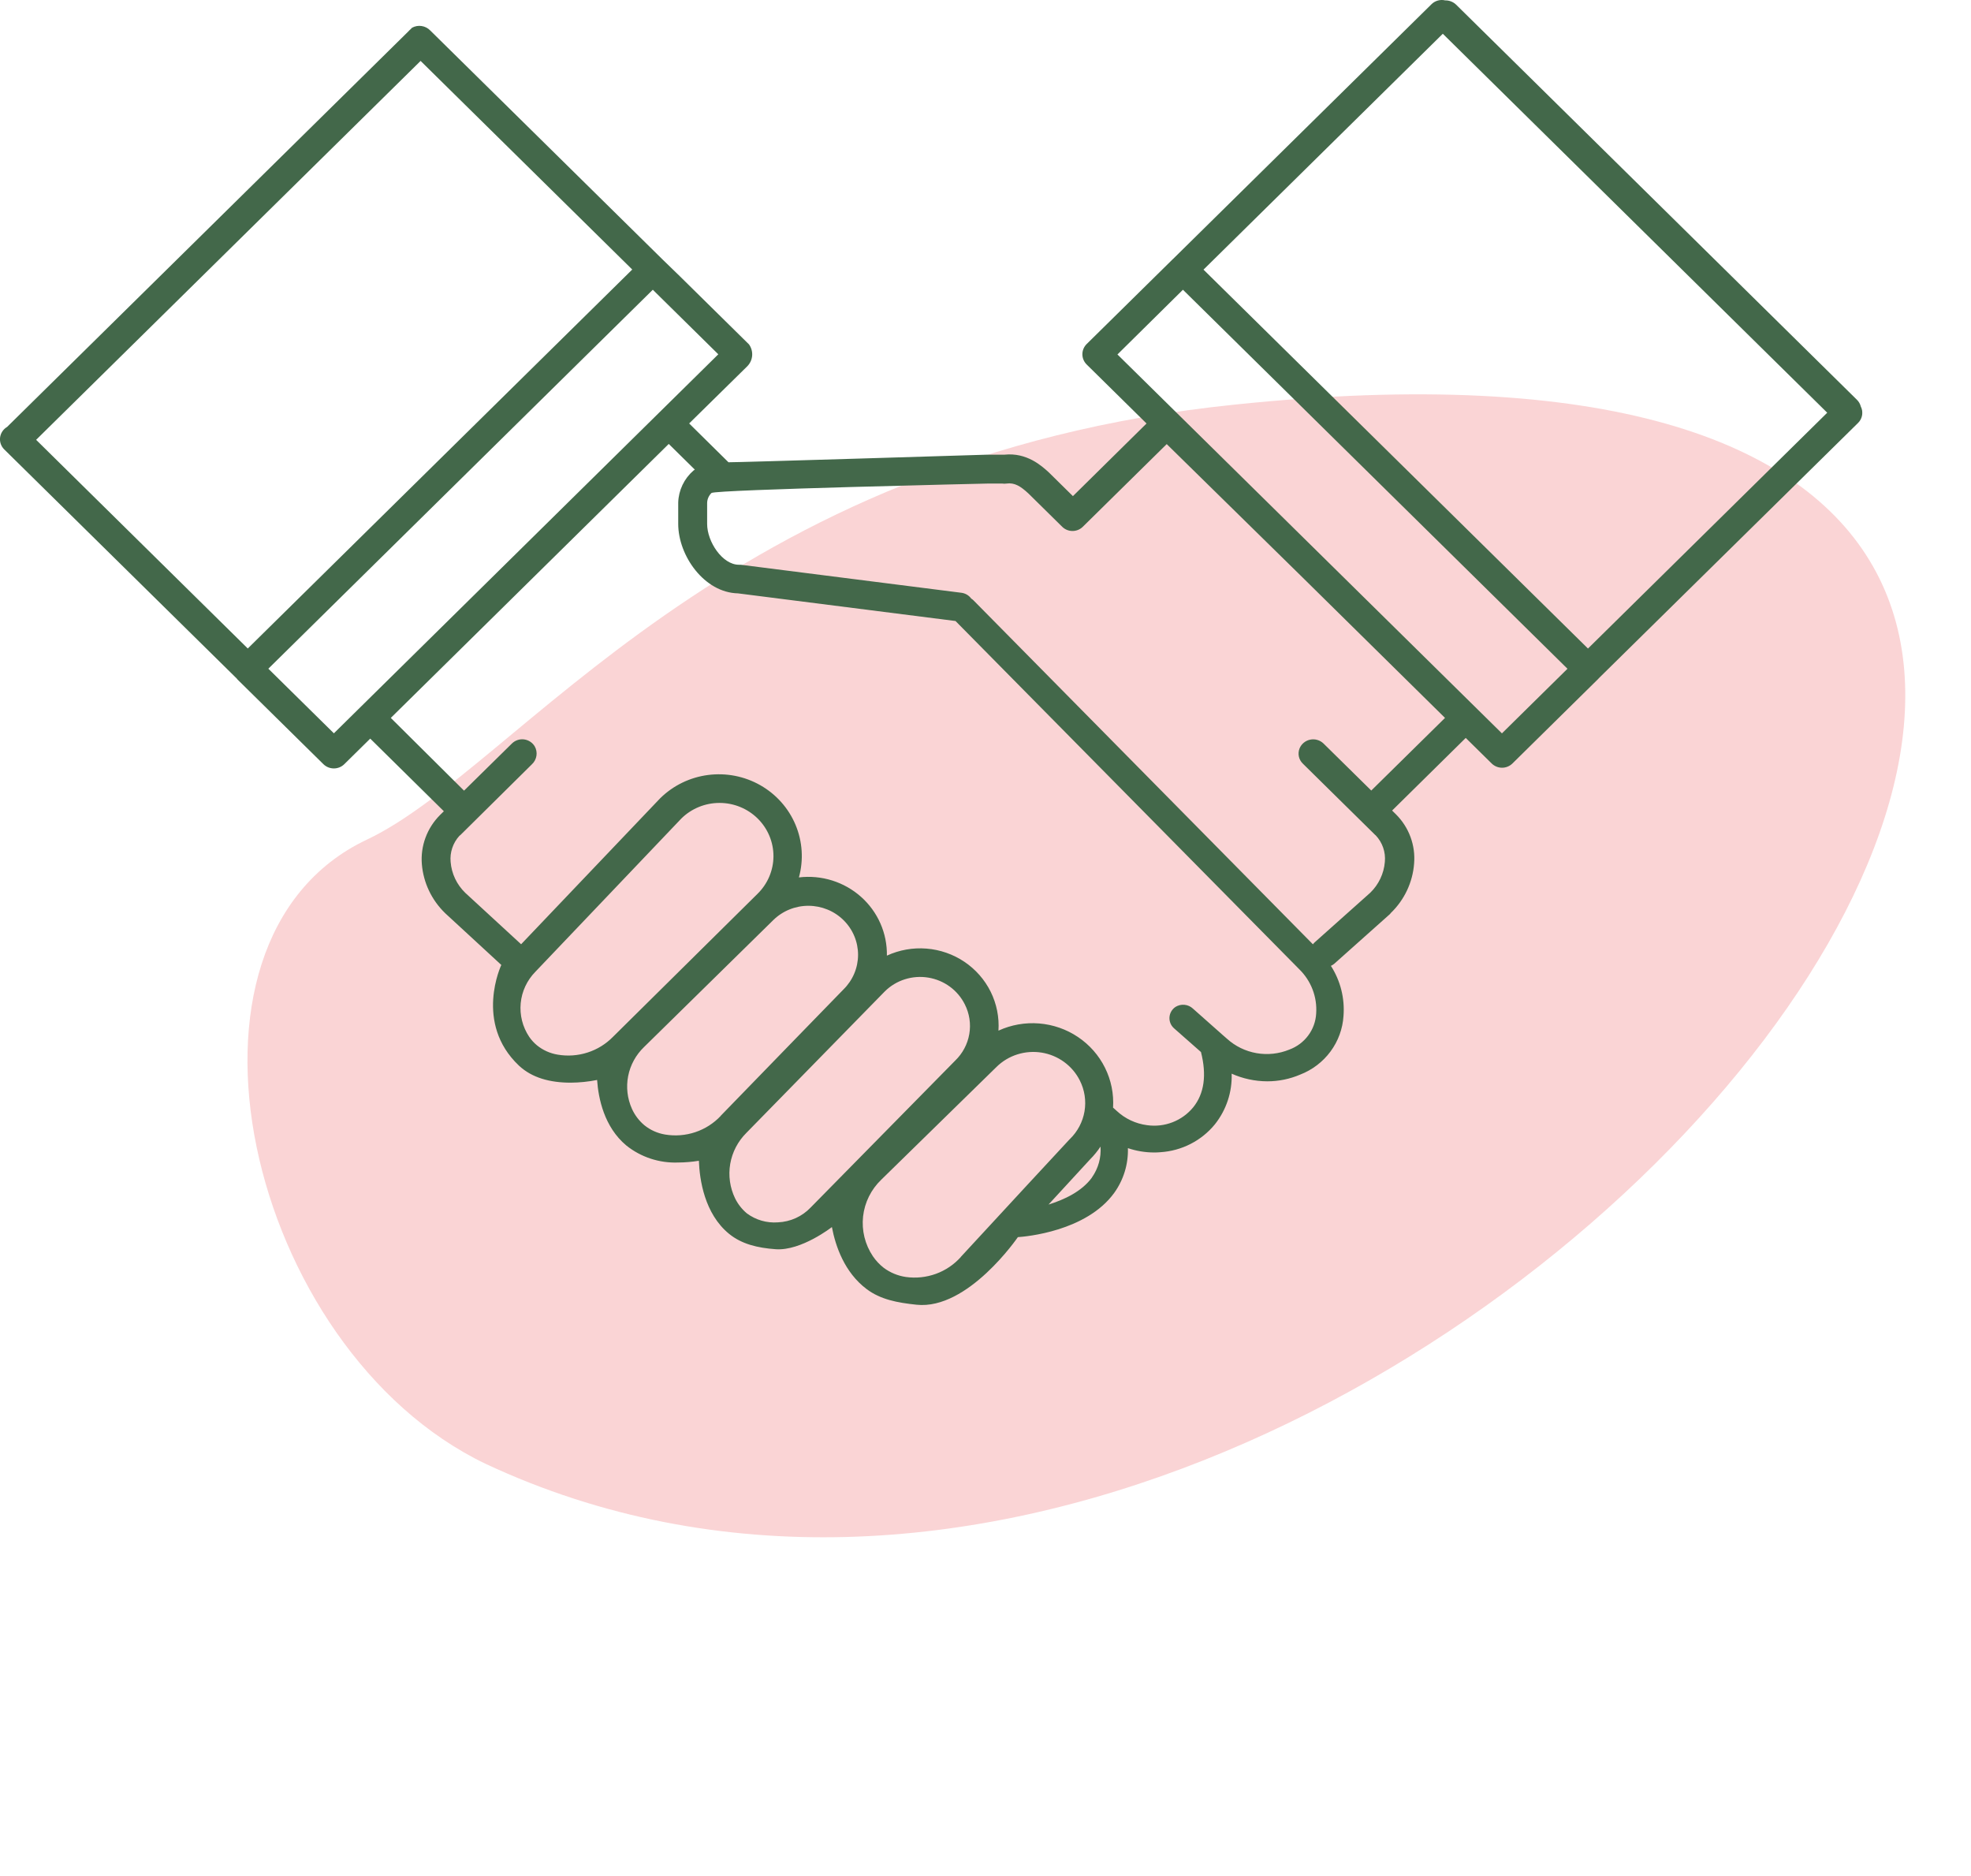
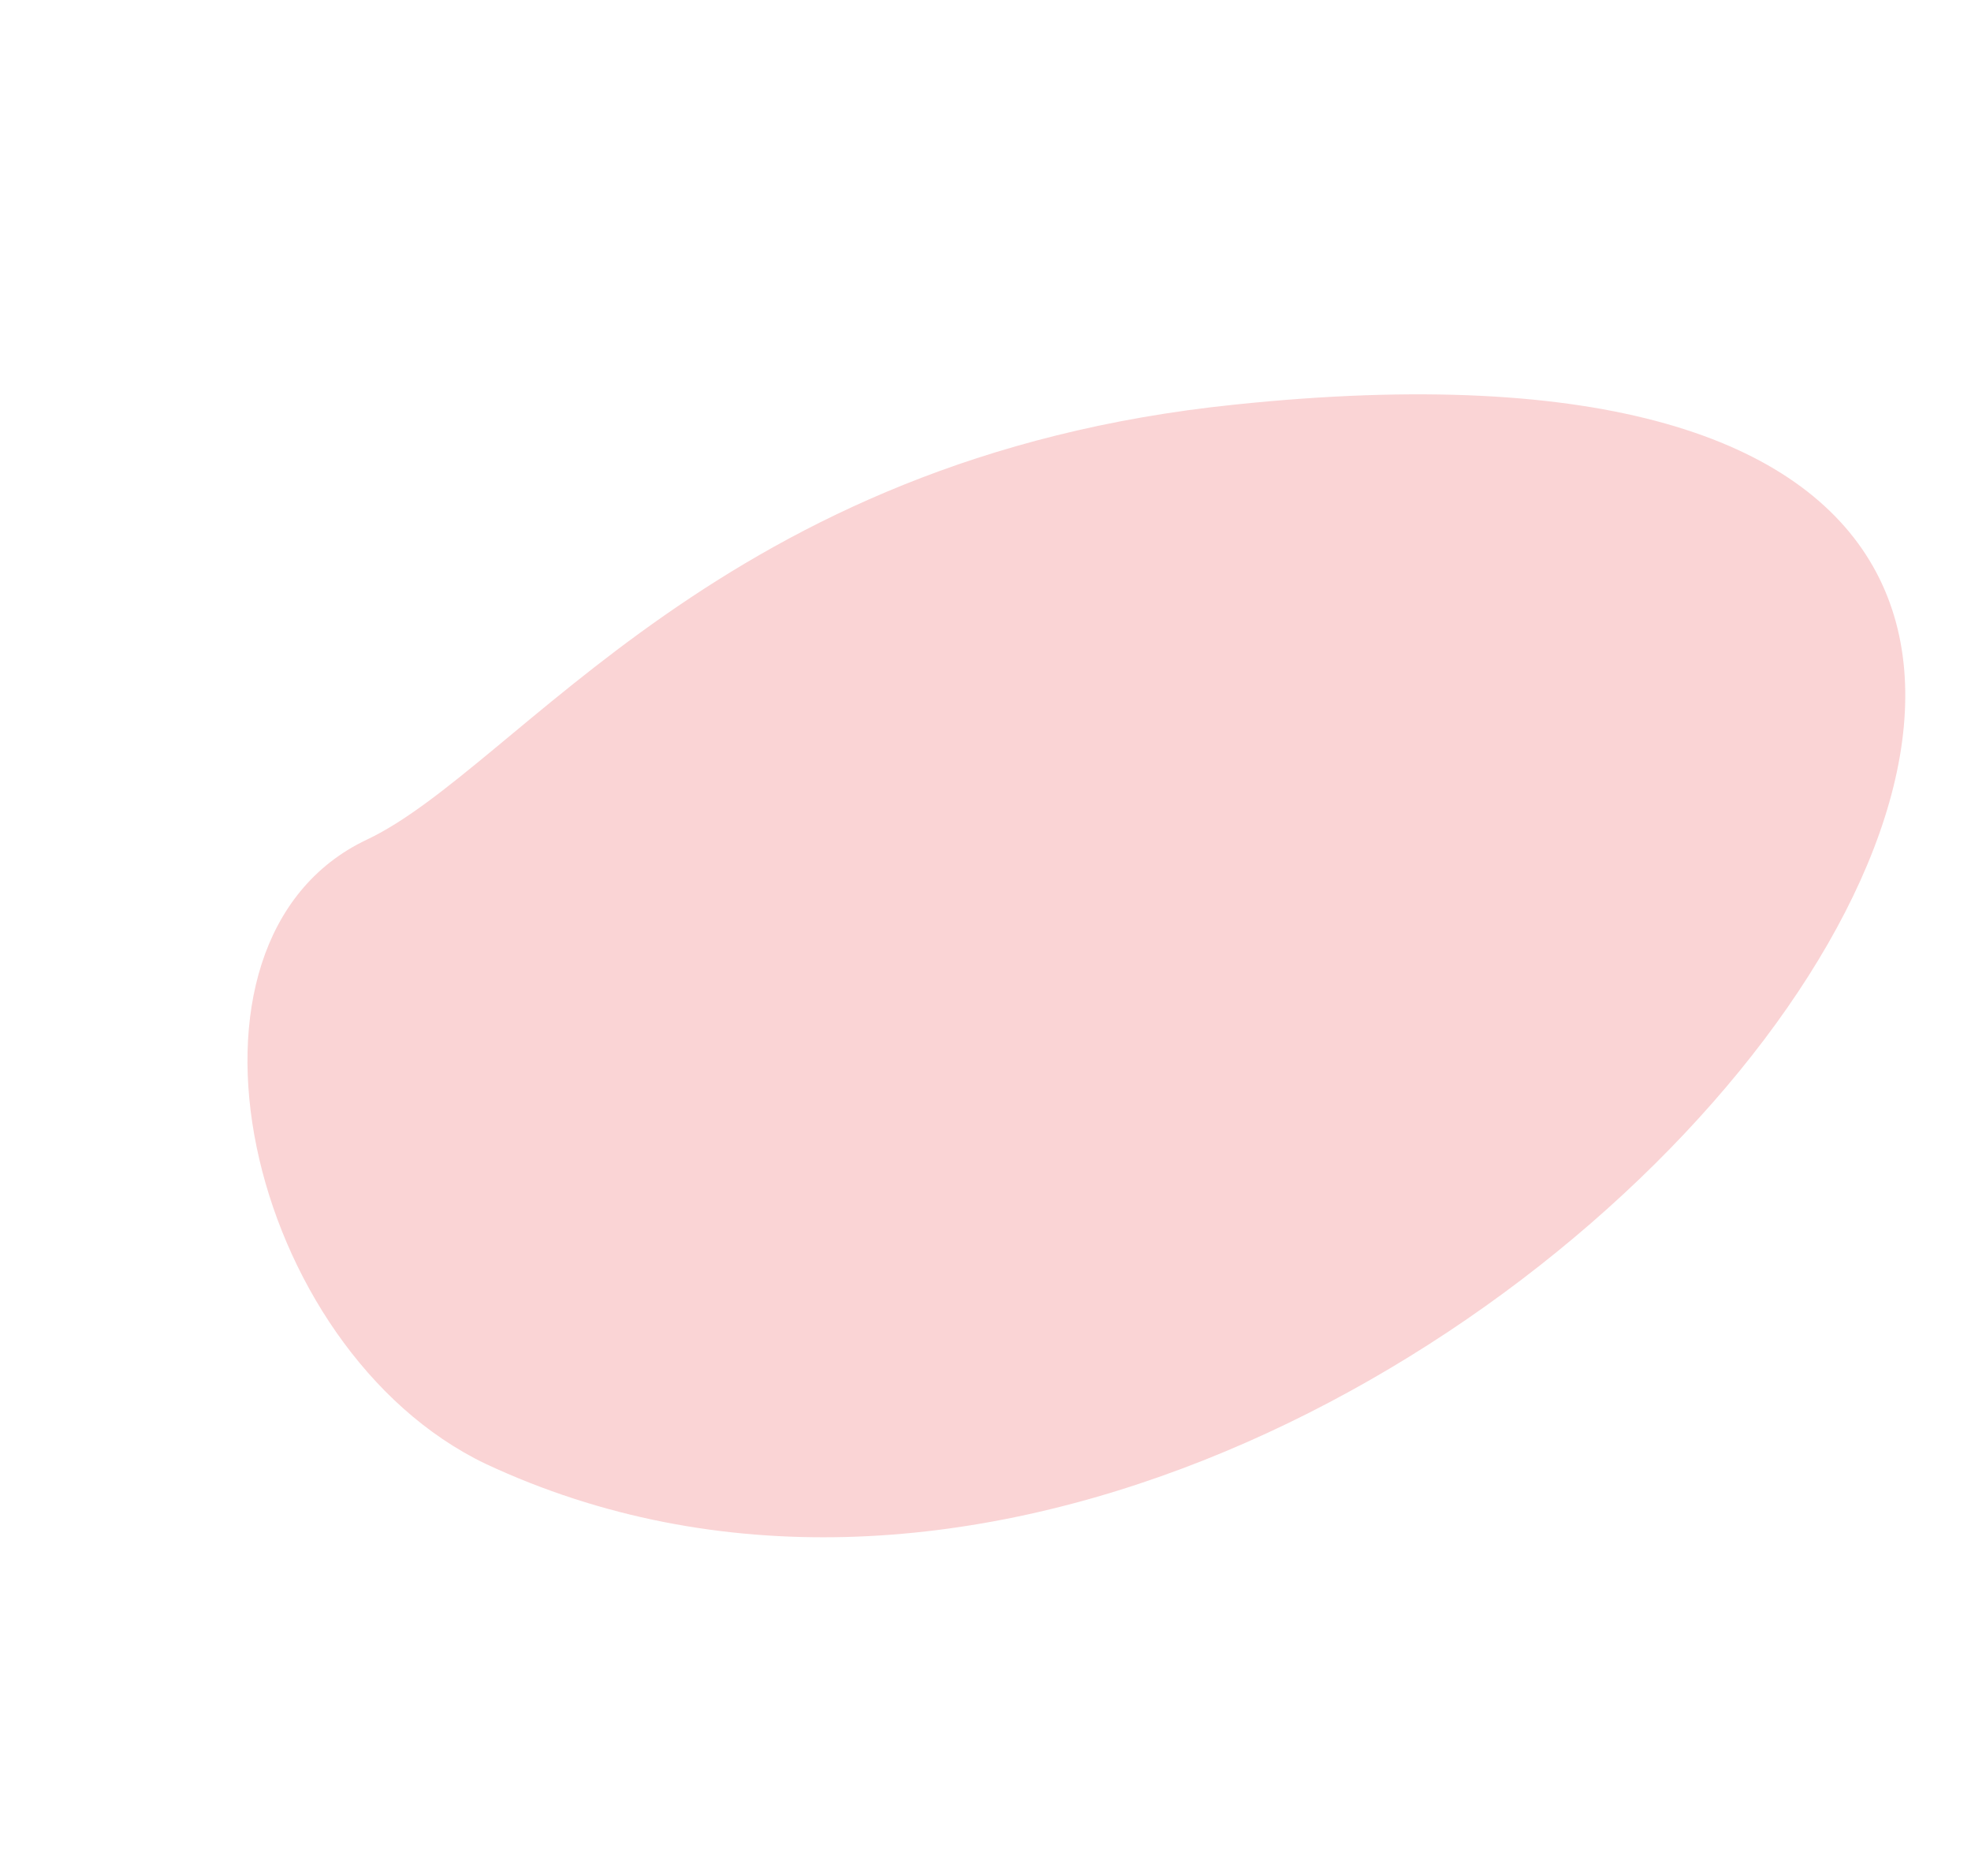
<svg xmlns="http://www.w3.org/2000/svg" width="145" height="138" viewBox="0 0 145 138" fill="none">
  <path fill-rule="evenodd" clip-rule="evenodd" d="M26.971 61.764C38.122 56.518 53.026 33.63 90.85 29.758C199.667 18.397 104.247 139.682 35.733 107.671C18.148 99.249 11.285 69.208 26.971 61.764Z" fill="#FAD4D5" />
  <g clip-path="url(#clip0_1112_26)">
-     <path d="M136.891 29.894C136.844 29.708 136.746 29.538 136.608 29.404L107.126 0.347C107.02 0.243 106.893 0.161 106.754 0.107C106.615 0.052 106.467 0.025 106.317 0.028C106.139 -0.014 105.954 -0.01 105.779 0.039C105.603 0.088 105.443 0.18 105.314 0.307L86.301 19.043C86.289 19.05 86.278 19.059 86.269 19.071L79.938 25.309C79.739 25.509 79.627 25.777 79.627 26.057C79.627 26.337 79.739 26.605 79.938 26.804L84.347 31.149L78.931 36.491L77.183 34.769L77.155 34.741C76.625 34.259 75.537 33.27 73.894 33.442C73.684 33.442 73.381 33.442 72.887 33.442H72.604C72.604 33.442 53.915 34.02 53.591 34L50.699 31.145L54.987 26.928C55.19 26.716 55.313 26.442 55.334 26.151C55.355 25.861 55.274 25.572 55.104 25.333L49.999 20.303L48.765 19.107L31.65 2.24C31.481 2.065 31.258 1.95 31.015 1.914C30.773 1.877 30.525 1.922 30.311 2.041L30.198 2.157C30.145 2.2 30.096 2.248 30.052 2.3L0.522 31.401C0.382 31.483 0.262 31.596 0.173 31.73C0.084 31.865 0.027 32.018 0.006 32.177C-0.014 32.337 0.003 32.499 0.056 32.651C0.109 32.803 0.196 32.941 0.312 33.055L17.415 49.905L17.467 49.973L23.798 56.212C24.002 56.409 24.276 56.519 24.561 56.519C24.846 56.519 25.12 56.409 25.323 56.212L27.237 54.326L32.653 59.668L32.37 59.947C31.896 60.42 31.532 60.989 31.302 61.613C31.071 62.238 30.98 62.904 31.035 63.567C31.149 64.925 31.753 66.198 32.738 67.154L32.762 67.178L36.88 70.973C36.88 70.973 34.858 75.239 38.175 78.376C39.126 79.269 40.452 79.632 41.986 79.632C42.638 79.627 43.288 79.56 43.927 79.433C44.02 80.776 44.441 82.885 46.071 84.248C47.144 85.109 48.499 85.556 49.882 85.504C50.395 85.501 50.908 85.458 51.415 85.376C51.464 86.748 51.819 89.271 53.64 90.754C54.566 91.503 55.719 91.786 57.074 91.882C58.951 92.01 61.2 90.252 61.2 90.252C61.467 91.663 62.127 93.588 63.753 94.812C64.768 95.577 66.006 95.817 67.43 95.964C71.212 96.363 74.881 90.993 74.881 90.993C75.468 90.953 79.91 90.57 81.965 87.744C82.657 86.783 83.012 85.626 82.976 84.447C83.594 84.657 84.243 84.765 84.897 84.766C85.055 84.768 85.213 84.761 85.371 84.746C86.145 84.696 86.9 84.489 87.588 84.137C88.277 83.785 88.884 83.296 89.371 82.701C90.217 81.64 90.655 80.319 90.609 78.97C91.43 79.337 92.321 79.528 93.222 79.532C94.058 79.534 94.884 79.365 95.65 79.038C96.542 78.692 97.317 78.103 97.881 77.339C98.446 76.575 98.778 75.668 98.837 74.725C98.939 73.43 98.614 72.139 97.911 71.041C98.005 70.997 98.092 70.941 98.17 70.874L102.26 67.226L102.316 67.154C103.318 66.187 103.928 64.893 104.031 63.515C104.087 62.852 103.997 62.186 103.766 61.561C103.536 60.936 103.171 60.368 102.696 59.895L102.413 59.616L107.83 54.275L109.743 56.16C109.945 56.356 110.218 56.467 110.502 56.467C110.786 56.467 111.058 56.356 111.26 56.16L117.591 49.921L117.615 49.889L136.701 31.098C136.856 30.942 136.957 30.742 136.991 30.526C137.026 30.31 136.99 30.089 136.891 29.894ZM18.228 47.697L2.658 32.349L30.942 4.481L46.512 19.824L18.228 47.697ZM24.563 53.936L19.741 49.184L48.025 21.311L52.843 26.059L24.563 53.936ZM45.096 76.259C44.579 76.788 43.938 77.185 43.229 77.413C42.52 77.642 41.766 77.696 41.031 77.571C40.469 77.479 39.941 77.242 39.502 76.885C39.283 76.704 39.091 76.493 38.931 76.259C38.444 75.53 38.224 74.659 38.306 73.789C38.388 72.92 38.769 72.104 39.385 71.476L50.133 60.194C50.879 59.463 51.889 59.053 52.942 59.056C53.995 59.058 55.003 59.473 55.745 60.208C56.488 60.944 56.903 61.939 56.901 62.977C56.898 64.014 56.477 65.008 55.731 65.739L45.096 76.259ZM53.021 82.076C52.509 82.621 51.868 83.031 51.154 83.271C50.441 83.51 49.678 83.571 48.935 83.447C48.37 83.354 47.84 83.116 47.398 82.757C47.01 82.429 46.701 82.021 46.492 81.561C46.15 80.803 46.052 79.959 46.212 79.144C46.372 78.33 46.782 77.583 47.386 77.005L56.892 67.669C57.233 67.335 57.637 67.071 58.081 66.891C58.525 66.712 59 66.62 59.48 66.622C59.961 66.623 60.436 66.718 60.879 66.9C61.322 67.082 61.724 67.349 62.062 67.685C62.401 68.02 62.669 68.418 62.851 68.856C63.033 69.293 63.126 69.762 63.125 70.235C63.123 70.708 63.027 71.177 62.842 71.613C62.657 72.049 62.386 72.446 62.046 72.779C62.046 72.779 55.695 79.305 53.021 82.067V82.076ZM59.631 88.82C59.005 89.476 58.145 89.865 57.232 89.905C56.412 89.968 55.598 89.732 54.942 89.243C54.582 88.94 54.289 88.567 54.081 88.147C53.698 87.356 53.572 86.469 53.72 85.606C53.869 84.742 54.284 83.945 54.91 83.323L65.1 72.911C65.512 72.505 66.016 72.202 66.571 72.027C67.126 71.852 67.715 71.81 68.289 71.904C68.864 71.998 69.407 72.225 69.875 72.567C70.343 72.909 70.721 73.357 70.978 73.871C71.32 74.546 71.436 75.311 71.308 76.054C71.181 76.798 70.817 77.483 70.27 78.009L59.631 88.82ZM70.686 92.452C70.189 93.009 69.559 93.435 68.853 93.692C68.146 93.948 67.386 94.028 66.641 93.923C66.054 93.837 65.498 93.608 65.023 93.257C64.71 93.014 64.436 92.723 64.214 92.396C63.635 91.533 63.381 90.498 63.494 89.469C63.608 88.441 64.083 87.484 64.837 86.763L73.312 78.472C73.741 78.05 74.266 77.734 74.843 77.552C75.421 77.369 76.034 77.325 76.632 77.421C77.231 77.518 77.797 77.754 78.284 78.109C78.772 78.465 79.167 78.929 79.436 79.464C79.794 80.168 79.915 80.965 79.784 81.741C79.652 82.516 79.274 83.231 78.704 83.782L78.668 83.817C78.668 83.817 73.122 89.793 70.686 92.444V92.452ZM80.334 86.604C79.582 87.641 78.287 88.238 77.135 88.597L80.197 85.269C80.483 84.982 80.739 84.669 80.961 84.332C81.021 85.135 80.8 85.934 80.334 86.596V86.604ZM96.827 74.541C96.796 75.126 96.593 75.69 96.241 76.162C95.89 76.635 95.406 76.996 94.849 77.2C94.088 77.512 93.252 77.602 92.441 77.461C91.629 77.32 90.876 76.953 90.269 76.403L89.926 76.104L87.753 74.178C87.585 74.022 87.368 73.925 87.137 73.904C86.906 73.882 86.675 73.937 86.479 74.059C86.351 74.144 86.245 74.257 86.167 74.389C86.09 74.521 86.045 74.668 86.034 74.82C86.024 74.972 86.049 75.124 86.107 75.265C86.165 75.406 86.255 75.532 86.37 75.633L88.352 77.379C88.781 79.066 88.595 80.433 87.782 81.442C87.38 81.933 86.854 82.314 86.258 82.544C85.661 82.775 85.014 82.848 84.38 82.757C83.546 82.647 82.77 82.282 82.159 81.713L81.92 81.498L81.884 81.47C81.948 80.457 81.744 79.446 81.291 78.535C80.839 77.624 80.154 76.845 79.304 76.274C78.454 75.702 77.467 75.359 76.442 75.276C75.416 75.194 74.386 75.376 73.453 75.805C73.518 74.819 73.32 73.833 72.881 72.945C72.441 72.057 71.774 71.297 70.946 70.74C70.117 70.184 69.156 69.849 68.156 69.77C67.157 69.69 66.154 69.869 65.246 70.288C65.26 69.474 65.098 68.666 64.769 67.92C64.44 67.173 63.952 66.504 63.339 65.959C62.725 65.414 62 65.005 61.213 64.759C60.425 64.513 59.593 64.437 58.773 64.535C59.126 63.256 59.039 61.898 58.527 60.672C58.015 59.446 57.106 58.422 55.941 57.758C54.777 57.094 53.423 56.828 52.089 57.001C50.755 57.174 49.517 57.777 48.567 58.715L48.543 58.739L38.337 69.451L34.227 65.668C33.602 65.062 33.22 64.256 33.151 63.395C33.119 63.049 33.16 62.701 33.27 62.371C33.381 62.041 33.559 61.737 33.794 61.478C33.823 61.459 33.85 61.438 33.875 61.414L39.134 56.212C39.312 56.046 39.428 55.825 39.465 55.586C39.502 55.347 39.456 55.103 39.336 54.892C39.253 54.754 39.139 54.637 39.003 54.549C38.867 54.461 38.712 54.404 38.55 54.384C38.389 54.364 38.224 54.381 38.07 54.433C37.916 54.485 37.776 54.572 37.661 54.685L34.138 58.153L28.75 52.803L49.198 32.652L51.116 34.542C51.079 34.563 51.044 34.587 51.011 34.614C50.672 34.909 50.399 35.269 50.207 35.672C50.015 36.075 49.908 36.513 49.894 36.958C49.892 36.992 49.892 37.027 49.894 37.061V38.532C49.894 40.872 51.807 43.587 54.291 43.643L70.294 45.676L95.585 71.292C96.015 71.713 96.349 72.221 96.563 72.78C96.778 73.339 96.867 73.937 96.827 74.533V74.541ZM106.305 52.803L100.88 58.145L97.365 54.685C97.237 54.562 97.081 54.471 96.909 54.422C96.738 54.372 96.556 54.366 96.382 54.403C96.207 54.439 96.044 54.518 95.908 54.632C95.772 54.746 95.666 54.892 95.601 55.056C95.527 55.245 95.511 55.453 95.555 55.651C95.6 55.85 95.703 56.031 95.852 56.172L101.167 61.41L101.204 61.438C101.45 61.698 101.638 62.007 101.754 62.343C101.871 62.68 101.913 63.037 101.879 63.391C101.81 64.25 101.429 65.055 100.807 65.66L96.738 69.291C96.682 69.34 96.632 69.395 96.588 69.455L71.617 44.157C71.568 44.106 71.512 44.061 71.451 44.026C71.366 43.909 71.258 43.812 71.134 43.738C71.009 43.665 70.871 43.617 70.727 43.599L54.493 41.538H54.36C53.146 41.538 52.022 39.848 52.022 38.536V37.01C52.022 36.87 52.051 36.732 52.106 36.603C52.161 36.475 52.241 36.358 52.341 36.26C52.657 36.013 72.673 35.566 72.673 35.566H72.924C73.11 35.566 73.599 35.566 73.733 35.566C73.834 35.582 73.938 35.582 74.04 35.566C74.639 35.483 75.076 35.758 75.658 36.296L78.146 38.748C78.346 38.944 78.618 39.055 78.9 39.055C79.183 39.055 79.455 38.944 79.655 38.748L85.832 32.664L95.844 42.491L106.305 52.803ZM115.31 49.192L110.492 53.94L82.207 26.071L87.025 21.311L115.31 49.184V49.192ZM134.423 30.356L116.822 47.701L88.538 19.832L106.143 2.483L134.423 30.356Z" fill="#43684A" />
-   </g>
+     </g>
  <defs>
    <clipPath id="clip0_1112_26">
      <rect width="137" height="96" fill="white" />
    </clipPath>
  </defs>
</svg>